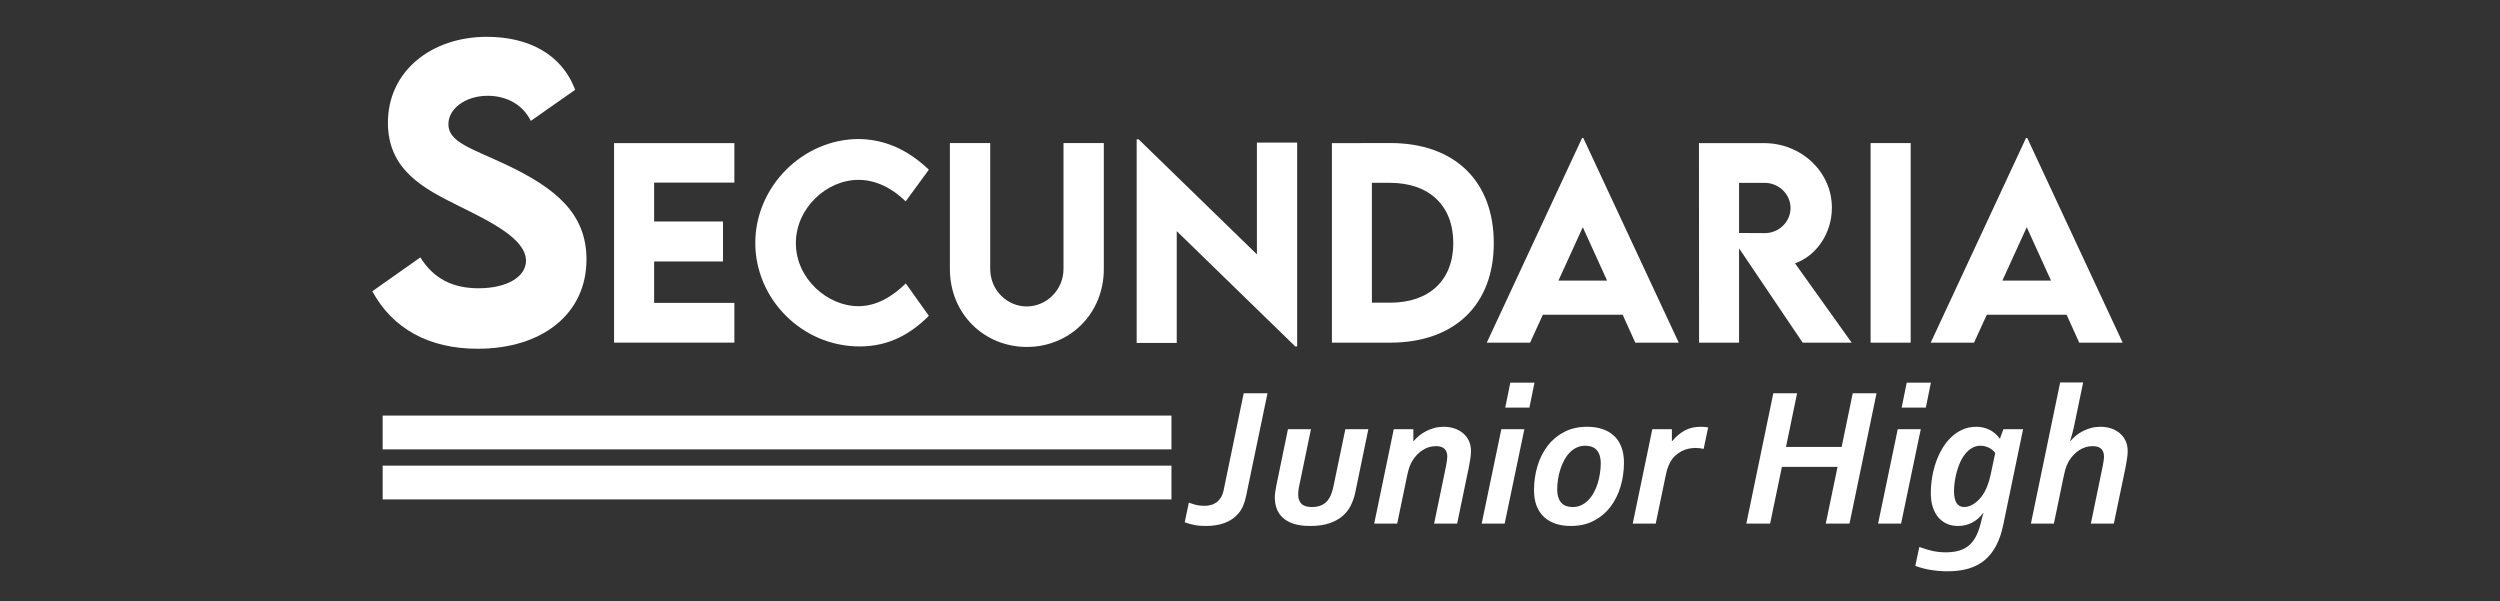
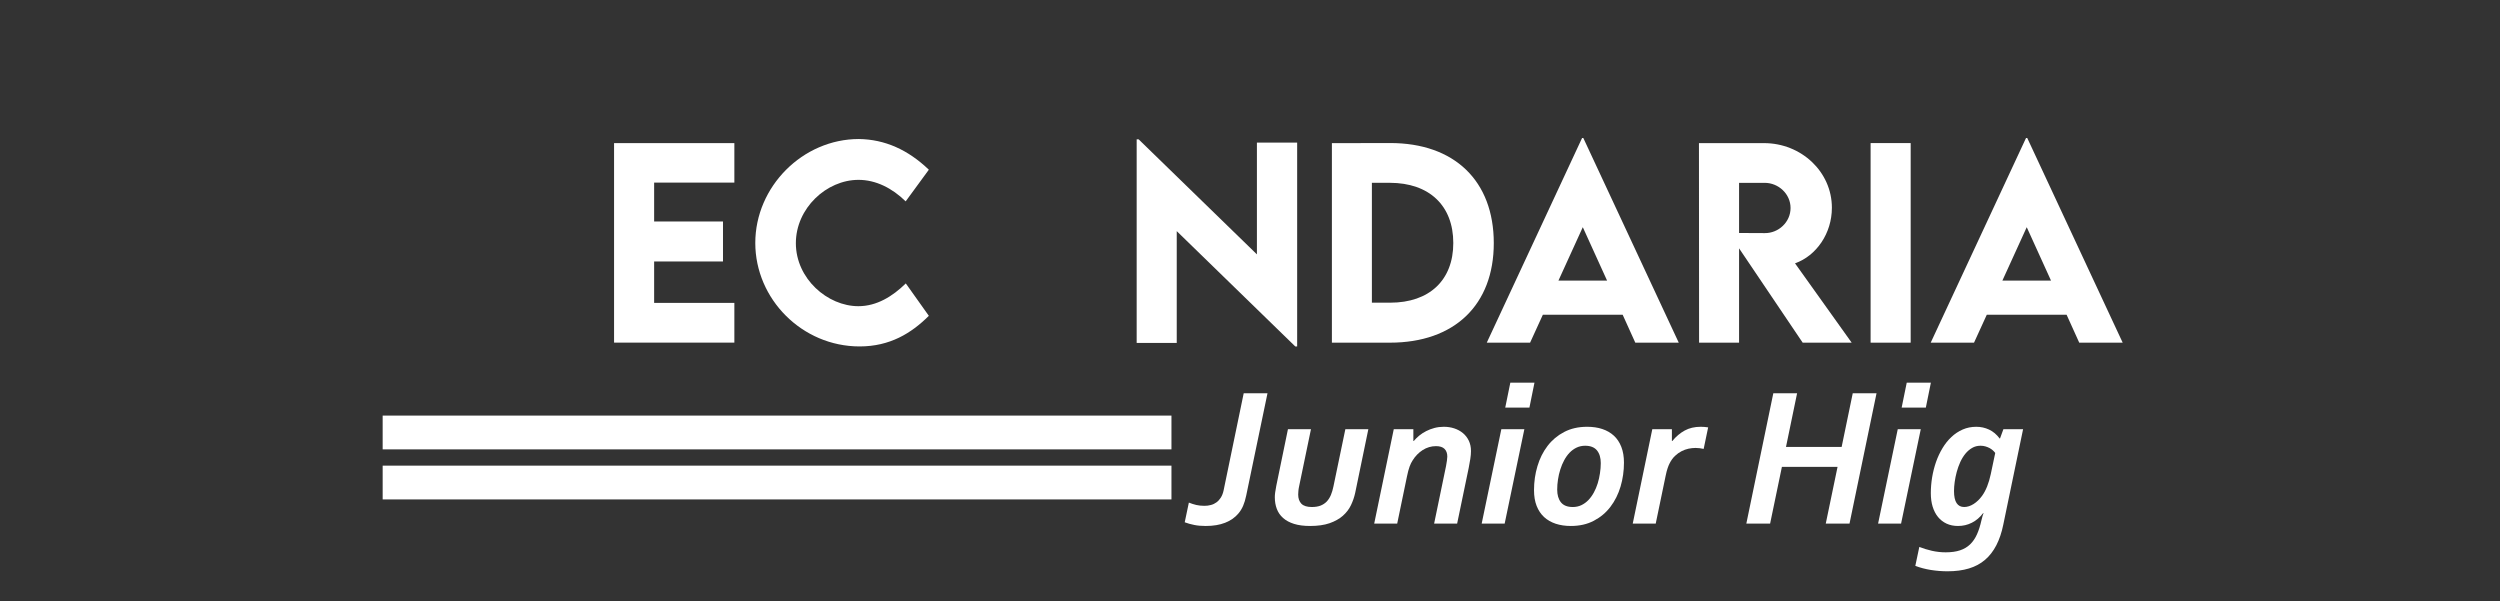
<svg xmlns="http://www.w3.org/2000/svg" xml:space="preserve" width="370px" height="89px" version="1.1" style="shape-rendering:geometricPrecision; text-rendering:geometricPrecision; image-rendering:optimizeQuality; fill-rule:evenodd; clip-rule:evenodd" viewBox="0 0 370 89">
  <rect x="0" y="0" width="370" height="89" fill="#333333" stroke="none" />
  <defs>
    <style type="text/css">
   
    .str0 {stroke:white;stroke-width:5;stroke-linecap:square;stroke-miterlimit:22.926}
    .fil1 {fill:none}
    .fil0 {fill:white;fill-rule:nonzero}
   
  </style>
  </defs>
  <g id="Capa_x0020_1">
-     <path class="fil0" d="M70.698 51.615c9.515,0 16.102,-5.132 16.102,-13.221 0,-6.831 -4.616,-10.584 -11.964,-14.056 -5.104,-2.393 -8.473,-3.303 -8.473,-5.949 0,-2.29 2.487,-4.213 5.827,-4.213 2.487,0 5.058,1.069 6.371,3.715l6.559 -4.598c-1.998,-5.348 -6.991,-7.844 -13.071,-7.844 -8.164,0 -14.638,5.048 -14.638,12.715 0,7.084 5.461,9.815 10.444,12.292 4.664,2.318 9.993,4.879 9.993,8.135 0,2.365 -2.815,4.073 -7.009,4.073 -3.847,0 -6.672,-1.426 -8.624,-4.57l-7.112 5.011c2.974,5.489 8.323,8.51 15.595,8.51z" />
    <polygon id="_1" class="fil0" points="108.685,27.025 108.685,21.182 90.882,21.182 90.882,50.708 108.685,50.708 108.685,44.828 96.812,44.828 96.812,38.698 107.003,38.698 107.003,32.78 96.812,32.78 96.812,27.025 " />
    <path id="_2" class="fil0" d="M127.221 51.272c4.473,0 7.644,-1.94 10.247,-4.529l-3.41 -4.798c-1.958,1.92 -4.304,3.371 -7.018,3.371 -4.561,0 -9.253,-4.066 -9.253,-9.327 0,-5.161 4.523,-9.371 9.272,-9.371 2.545,0 4.966,1.208 6.98,3.184l3.429 -4.685c-3.097,-2.965 -6.506,-4.485 -10.353,-4.542 -8.32,0 -15.333,7.05 -15.333,15.383 0,8.295 6.919,15.314 15.439,15.314z" />
-     <path id="_3" class="fil0" d="M151.975 51.347c6.287,0 11.391,-4.861 11.391,-11.548l0 -18.623 -5.968 0 0 18.604c0,3.209 -2.583,5.574 -5.442,5.574 -2.859,0 -5.405,-2.346 -5.405,-5.574l0 -18.604 -5.968 0 0 18.623c0,6.687 5.105,11.548 11.392,11.548z" />
    <polygon id="_4" class="fil0" points="186.023,21.101 186.023,37.647 168.521,20.625 168.227,20.625 168.227,50.753 174.157,50.753 174.157,34.207 191.704,51.278 191.979,51.278 191.979,21.101 " />
    <path id="_5" class="fil0" d="M205.71 21.17l-8.589 0.018 0 29.527 8.589 0c9.54,0 15.37,-5.574 15.37,-14.732 0,-9.221 -5.83,-14.832 -15.37,-14.813zm0.038 23.627l-2.709 0 0 -17.741 2.652 0c5.843,0.006 9.396,3.378 9.396,8.908 0,5.499 -3.534,8.833 -9.339,8.833l0 0z" />
    <path id="_6" class="fil0" d="M242.024 50.715l6.431 0 -14.125 -30.29 -0.182 0 -14.106 30.29 6.412 0 1.889 -4.135 11.811 0 1.87 4.135zm-11.373 -9.19l3.603 -7.901 3.592 7.901 -7.195 0z" />
    <path id="_7" class="fil0" d="M274.047 50.715l-8.383 -11.742c3.166,-1.12 5.455,-4.435 5.455,-8.226 0,-5.317 -4.522,-9.565 -10.046,-9.565l-9.628 0 0.019 29.533 5.918 0 0 -13.963 9.415 13.963 7.25 0zm-16.665 -23.653l3.809 0c1.996,0 3.811,1.614 3.811,3.722 0,2.102 -1.796,3.735 -3.811,3.716l-3.809 -0.018 0 -7.42z" />
    <polygon id="_8" class="fil0" points="276.849,50.715 282.78,50.715 282.78,21.176 276.849,21.176 " />
    <path id="_9" class="fil0" d="M307.727 50.715l6.43 0 -14.124 -30.29 -0.182 0 -14.106 30.29 6.411 0 1.89 -4.135 11.811 0 1.87 4.135zm-11.373 -9.19l3.603 -7.901 3.591 7.901 -7.194 0z" />
    <path class="fil0" d="M184.069 58.201l3.52 0 -3.146 15.119c-0.123,0.605 -0.28,1.117 -0.462,1.541 -0.183,0.423 -0.409,0.792 -0.675,1.108 -0.512,0.615 -1.171,1.083 -1.984,1.398 -0.813,0.32 -1.772,0.477 -2.88,0.477 -0.635,0 -1.201,-0.049 -1.699,-0.152 -0.501,-0.099 -0.969,-0.232 -1.403,-0.394l0.611 -2.914c0.364,0.147 0.723,0.261 1.088,0.349 0.359,0.083 0.763,0.128 1.216,0.128 0.34,0 0.655,-0.039 0.96,-0.123 0.305,-0.079 0.581,-0.212 0.827,-0.394 0.251,-0.182 0.467,-0.423 0.65,-0.714 0.182,-0.295 0.32,-0.65 0.404,-1.058l2.973 -14.371z" />
    <path id="_1_0" class="fil0" d="M193.891 77.844c-0.921,0 -1.713,-0.103 -2.373,-0.31 -0.66,-0.206 -1.197,-0.497 -1.62,-0.871 -0.423,-0.374 -0.733,-0.822 -0.93,-1.349 -0.197,-0.522 -0.295,-1.098 -0.295,-1.723 0,-0.202 0.014,-0.429 0.049,-0.69 0.034,-0.26 0.088,-0.59 0.167,-0.994l1.728 -8.389 3.407 0 -1.763 8.498c-0.049,0.231 -0.083,0.442 -0.098,0.64 -0.02,0.196 -0.03,0.373 -0.03,0.541 0,0.576 0.158,1.024 0.473,1.354 0.32,0.325 0.832,0.487 1.546,0.487 0.497,0 0.931,-0.069 1.29,-0.207 0.359,-0.142 0.665,-0.344 0.916,-0.605 0.25,-0.266 0.452,-0.586 0.615,-0.965 0.158,-0.379 0.285,-0.807 0.379,-1.275l1.762 -8.468 3.402 0 -1.944 9.413c-0.138,0.63 -0.345,1.246 -0.63,1.836 -0.281,0.591 -0.685,1.113 -1.202,1.571 -0.522,0.458 -1.177,0.822 -1.964,1.098 -0.788,0.271 -1.748,0.408 -2.885,0.408z" />
    <path id="_2_1" class="fil0" d="M206.785 77.49l-3.402 0 2.895 -13.972 2.9 0 0 1.753 0.059 0c0.231,-0.281 0.502,-0.547 0.812,-0.803 0.315,-0.256 0.66,-0.478 1.034,-0.669 0.374,-0.192 0.782,-0.345 1.221,-0.463 0.433,-0.113 0.895,-0.172 1.373,-0.172 0.552,0 1.069,0.078 1.551,0.236 0.487,0.162 0.916,0.394 1.285,0.699 0.369,0.31 0.66,0.684 0.871,1.128 0.212,0.442 0.32,0.95 0.32,1.53 0,0.355 -0.034,0.749 -0.103,1.182 -0.069,0.433 -0.142,0.866 -0.232,1.3l-1.713 8.251 -3.406 0 1.762 -8.517c0.054,-0.301 0.103,-0.566 0.133,-0.803 0.034,-0.236 0.054,-0.433 0.054,-0.595 0,-0.492 -0.138,-0.872 -0.414,-1.143 -0.27,-0.27 -0.694,-0.403 -1.26,-0.403 -0.704,0 -1.353,0.192 -1.964,0.576 -0.605,0.389 -1.108,0.906 -1.511,1.561 -0.079,0.127 -0.153,0.261 -0.227,0.403 -0.069,0.148 -0.138,0.31 -0.207,0.493 -0.069,0.181 -0.133,0.393 -0.196,0.63 -0.06,0.236 -0.124,0.512 -0.192,0.832l-1.443 6.966z" />
    <path id="_3_2" class="fil0" d="M222.775 60.328l0.753 -3.692 3.574 0 -0.748 3.692 -3.579 0zm-3.486 17.162l2.91 -13.972 3.407 0 -2.915 13.972 -3.402 0z" />
-     <path id="_4_3" class="fil0" d="M234.605 65.97c-0.462,0 -0.886,0.093 -1.269,0.275 -0.385,0.183 -0.729,0.434 -1.039,0.754 -0.306,0.32 -0.572,0.694 -0.798,1.117 -0.226,0.419 -0.419,0.872 -0.571,1.359 -0.153,0.482 -0.271,0.98 -0.345,1.492 -0.079,0.507 -0.118,1.004 -0.118,1.496 0,0.793 0.187,1.423 0.556,1.886 0.37,0.458 0.956,0.689 1.753,0.689 0.463,0 0.886,-0.093 1.27,-0.275 0.384,-0.183 0.729,-0.434 1.039,-0.754 0.305,-0.32 0.576,-0.694 0.807,-1.117 0.232,-0.419 0.419,-0.876 0.571,-1.359 0.148,-0.482 0.261,-0.984 0.335,-1.496 0.079,-0.512 0.118,-1.015 0.118,-1.507 0,-0.783 -0.187,-1.408 -0.561,-1.871 -0.379,-0.458 -0.96,-0.689 -1.748,-0.689zm0.291 -2.806c0.827,0 1.575,0.108 2.24,0.329 0.669,0.222 1.24,0.552 1.718,0.99 0.477,0.438 0.842,0.99 1.103,1.659 0.261,0.67 0.389,1.443 0.389,2.329 0,1.231 -0.168,2.412 -0.503,3.539 -0.339,1.133 -0.836,2.127 -1.496,2.994 -0.655,0.866 -1.477,1.555 -2.457,2.067 -0.979,0.518 -2.117,0.773 -3.407,0.773 -0.817,0 -1.56,-0.108 -2.234,-0.329 -0.67,-0.222 -1.246,-0.552 -1.724,-0.99 -0.473,-0.438 -0.842,-0.99 -1.103,-1.649 -0.26,-0.665 -0.388,-1.443 -0.388,-2.339 0,-1.231 0.167,-2.412 0.506,-3.539 0.335,-1.133 0.833,-2.127 1.492,-2.994 0.66,-0.866 1.477,-1.555 2.457,-2.067 0.985,-0.518 2.117,-0.773 3.407,-0.773z" />
+     <path id="_4_3" class="fil0" d="M234.605 65.97c-0.462,0 -0.886,0.093 -1.269,0.275 -0.385,0.183 -0.729,0.434 -1.039,0.754 -0.306,0.32 -0.572,0.694 -0.798,1.117 -0.226,0.419 -0.419,0.872 -0.571,1.359 -0.153,0.482 -0.271,0.98 -0.345,1.492 -0.079,0.507 -0.118,1.004 -0.118,1.496 0,0.793 0.187,1.423 0.556,1.886 0.37,0.458 0.956,0.689 1.753,0.689 0.463,0 0.886,-0.093 1.27,-0.275 0.384,-0.183 0.729,-0.434 1.039,-0.754 0.305,-0.32 0.576,-0.694 0.807,-1.117 0.232,-0.419 0.419,-0.876 0.571,-1.359 0.148,-0.482 0.261,-0.984 0.335,-1.496 0.079,-0.512 0.118,-1.015 0.118,-1.507 0,-0.783 -0.187,-1.408 -0.561,-1.871 -0.379,-0.458 -0.96,-0.689 -1.748,-0.689zm0.291 -2.806c0.827,0 1.575,0.108 2.24,0.329 0.669,0.222 1.24,0.552 1.718,0.99 0.477,0.438 0.842,0.99 1.103,1.659 0.261,0.67 0.389,1.443 0.389,2.329 0,1.231 -0.168,2.412 -0.503,3.539 -0.339,1.133 -0.836,2.127 -1.496,2.994 -0.655,0.866 -1.477,1.555 -2.457,2.067 -0.979,0.518 -2.117,0.773 -3.407,0.773 -0.817,0 -1.56,-0.108 -2.234,-0.329 -0.67,-0.222 -1.246,-0.552 -1.724,-0.99 -0.473,-0.438 -0.842,-0.99 -1.103,-1.649 -0.26,-0.665 -0.388,-1.443 -0.388,-2.339 0,-1.231 0.167,-2.412 0.506,-3.539 0.335,-1.133 0.833,-2.127 1.492,-2.994 0.66,-0.866 1.477,-1.555 2.457,-2.067 0.985,-0.518 2.117,-0.773 3.407,-0.773" />
    <path id="_5_4" class="fil0" d="M252.142 66.438c-0.414,-0.094 -0.813,-0.143 -1.197,-0.143 -0.344,0 -0.694,0.039 -1.053,0.113 -0.355,0.079 -0.7,0.202 -1.039,0.379 -0.335,0.172 -0.65,0.399 -0.95,0.684 -0.3,0.281 -0.557,0.636 -0.778,1.059 -0.108,0.201 -0.211,0.448 -0.31,0.738 -0.103,0.286 -0.207,0.685 -0.31,1.197l-1.458 7.025 -3.402 0 2.895 -13.972 2.9 0 0 1.753 0.059 0c0.547,-0.665 1.157,-1.182 1.832,-1.551 0.674,-0.369 1.462,-0.556 2.368,-0.556 0.354,0 0.723,0.029 1.107,0.088l-0.664 3.186z" />
    <polygon id="_6_5" class="fil0" points="264.326,66.147 272.562,66.147 274.207,58.201 277.727,58.201 273.729,77.49 270.214,77.49 271.957,69.101 263.721,69.101 261.978,77.49 258.458,77.49 262.45,58.201 265.971,58.201 " />
    <path id="_7_6" class="fil0" d="M281.444 60.328l0.753 -3.692 3.574 0 -0.748 3.692 -3.579 0zm-3.486 17.162l2.91 -13.972 3.407 0 -2.915 13.972 -3.402 0z" />
    <path id="_8_7" class="fil0" d="M293.506 75.939c-0.483,0.635 -1.039,1.113 -1.674,1.428 -0.635,0.32 -1.314,0.477 -2.048,0.477 -0.625,0 -1.186,-0.113 -1.689,-0.344 -0.497,-0.232 -0.921,-0.562 -1.265,-0.98 -0.349,-0.423 -0.61,-0.935 -0.798,-1.531 -0.182,-0.596 -0.27,-1.26 -0.27,-1.989 0,-0.778 0.064,-1.566 0.192,-2.353 0.133,-0.788 0.325,-1.546 0.576,-2.27 0.256,-0.729 0.576,-1.408 0.955,-2.043 0.379,-0.63 0.817,-1.187 1.319,-1.654 0.498,-0.473 1.059,-0.842 1.674,-1.113 0.615,-0.27 1.285,-0.403 2.018,-0.403 0.665,0 1.296,0.137 1.891,0.418 0.596,0.281 1.112,0.714 1.556,1.31l0.059 0 0.502 -1.374 2.914 0 -2.929 14.115c-0.236,1.171 -0.581,2.191 -1.029,3.062 -0.448,0.866 -1.004,1.59 -1.674,2.161 -0.669,0.571 -1.462,0.999 -2.377,1.275 -0.921,0.281 -1.975,0.419 -3.166,0.419 -0.817,0 -1.64,-0.064 -2.462,-0.193 -0.822,-0.132 -1.595,-0.334 -2.313,-0.61l0.59 -2.801c0.586,0.231 1.217,0.423 1.881,0.576 0.67,0.148 1.344,0.222 2.029,0.222 0.826,0 1.536,-0.099 2.121,-0.296 0.586,-0.197 1.083,-0.492 1.492,-0.886 0.408,-0.394 0.743,-0.886 1.009,-1.477 0.266,-0.586 0.483,-1.27 0.655,-2.048 0.108,-0.463 0.212,-0.827 0.32,-1.098l-0.059 0zm1.787 -8.896c-0.084,-0.123 -0.197,-0.251 -0.34,-0.379 -0.137,-0.128 -0.3,-0.241 -0.487,-0.345 -0.187,-0.098 -0.394,-0.182 -0.621,-0.251 -0.226,-0.064 -0.467,-0.098 -0.728,-0.098 -0.463,0 -0.876,0.108 -1.246,0.325 -0.374,0.217 -0.704,0.502 -0.999,0.861 -0.291,0.359 -0.546,0.773 -0.758,1.241 -0.207,0.463 -0.384,0.945 -0.517,1.447 -0.133,0.497 -0.236,0.99 -0.301,1.472 -0.068,0.487 -0.103,0.936 -0.103,1.349 0,0.813 0.128,1.413 0.384,1.797 0.251,0.384 0.625,0.576 1.118,0.576 0.457,0 0.925,-0.148 1.388,-0.438 0.468,-0.296 0.891,-0.699 1.265,-1.216 0.566,-0.783 0.995,-1.851 1.285,-3.215l0.66 -3.126z" />
-     <path id="_9_8" class="fil0" d="M311.205 68.973c0.059,-0.301 0.103,-0.566 0.137,-0.803 0.035,-0.236 0.05,-0.433 0.05,-0.595 0,-0.492 -0.134,-0.872 -0.404,-1.143 -0.271,-0.27 -0.695,-0.403 -1.27,-0.403 -0.7,0 -1.354,0.192 -1.96,0.576 -0.605,0.389 -1.112,0.906 -1.516,1.561 -0.074,0.127 -0.153,0.261 -0.222,0.403 -0.074,0.148 -0.142,0.31 -0.211,0.493 -0.064,0.181 -0.133,0.393 -0.192,0.63 -0.065,0.236 -0.128,0.512 -0.197,0.832l-1.443 6.966 -3.402 0 4.328 -20.884 3.402 0 -1.354 6.528c-0.108,0.551 -0.301,1.26 -0.576,2.137l0.054 0c0.231,-0.281 0.502,-0.547 0.817,-0.803 0.31,-0.256 0.655,-0.478 1.029,-0.669 0.374,-0.192 0.783,-0.345 1.221,-0.463 0.438,-0.113 0.896,-0.172 1.378,-0.172 0.547,0 1.064,0.078 1.551,0.236 0.483,0.162 0.911,0.394 1.281,0.699 0.369,0.31 0.664,0.684 0.871,1.128 0.212,0.442 0.32,0.95 0.32,1.53 0,0.355 -0.035,0.749 -0.104,1.182 -0.063,0.433 -0.143,0.866 -0.226,1.3l-1.718 8.251 -3.402 0 1.758 -8.517z" />
    <line class="fil1 str0" x1="59.133" y1="64.007" x2="170.876" y2="64.007" />
    <line class="fil1 str0" x1="59.134" y1="71.415" x2="170.876" y2="71.415" />
  </g>
</svg>